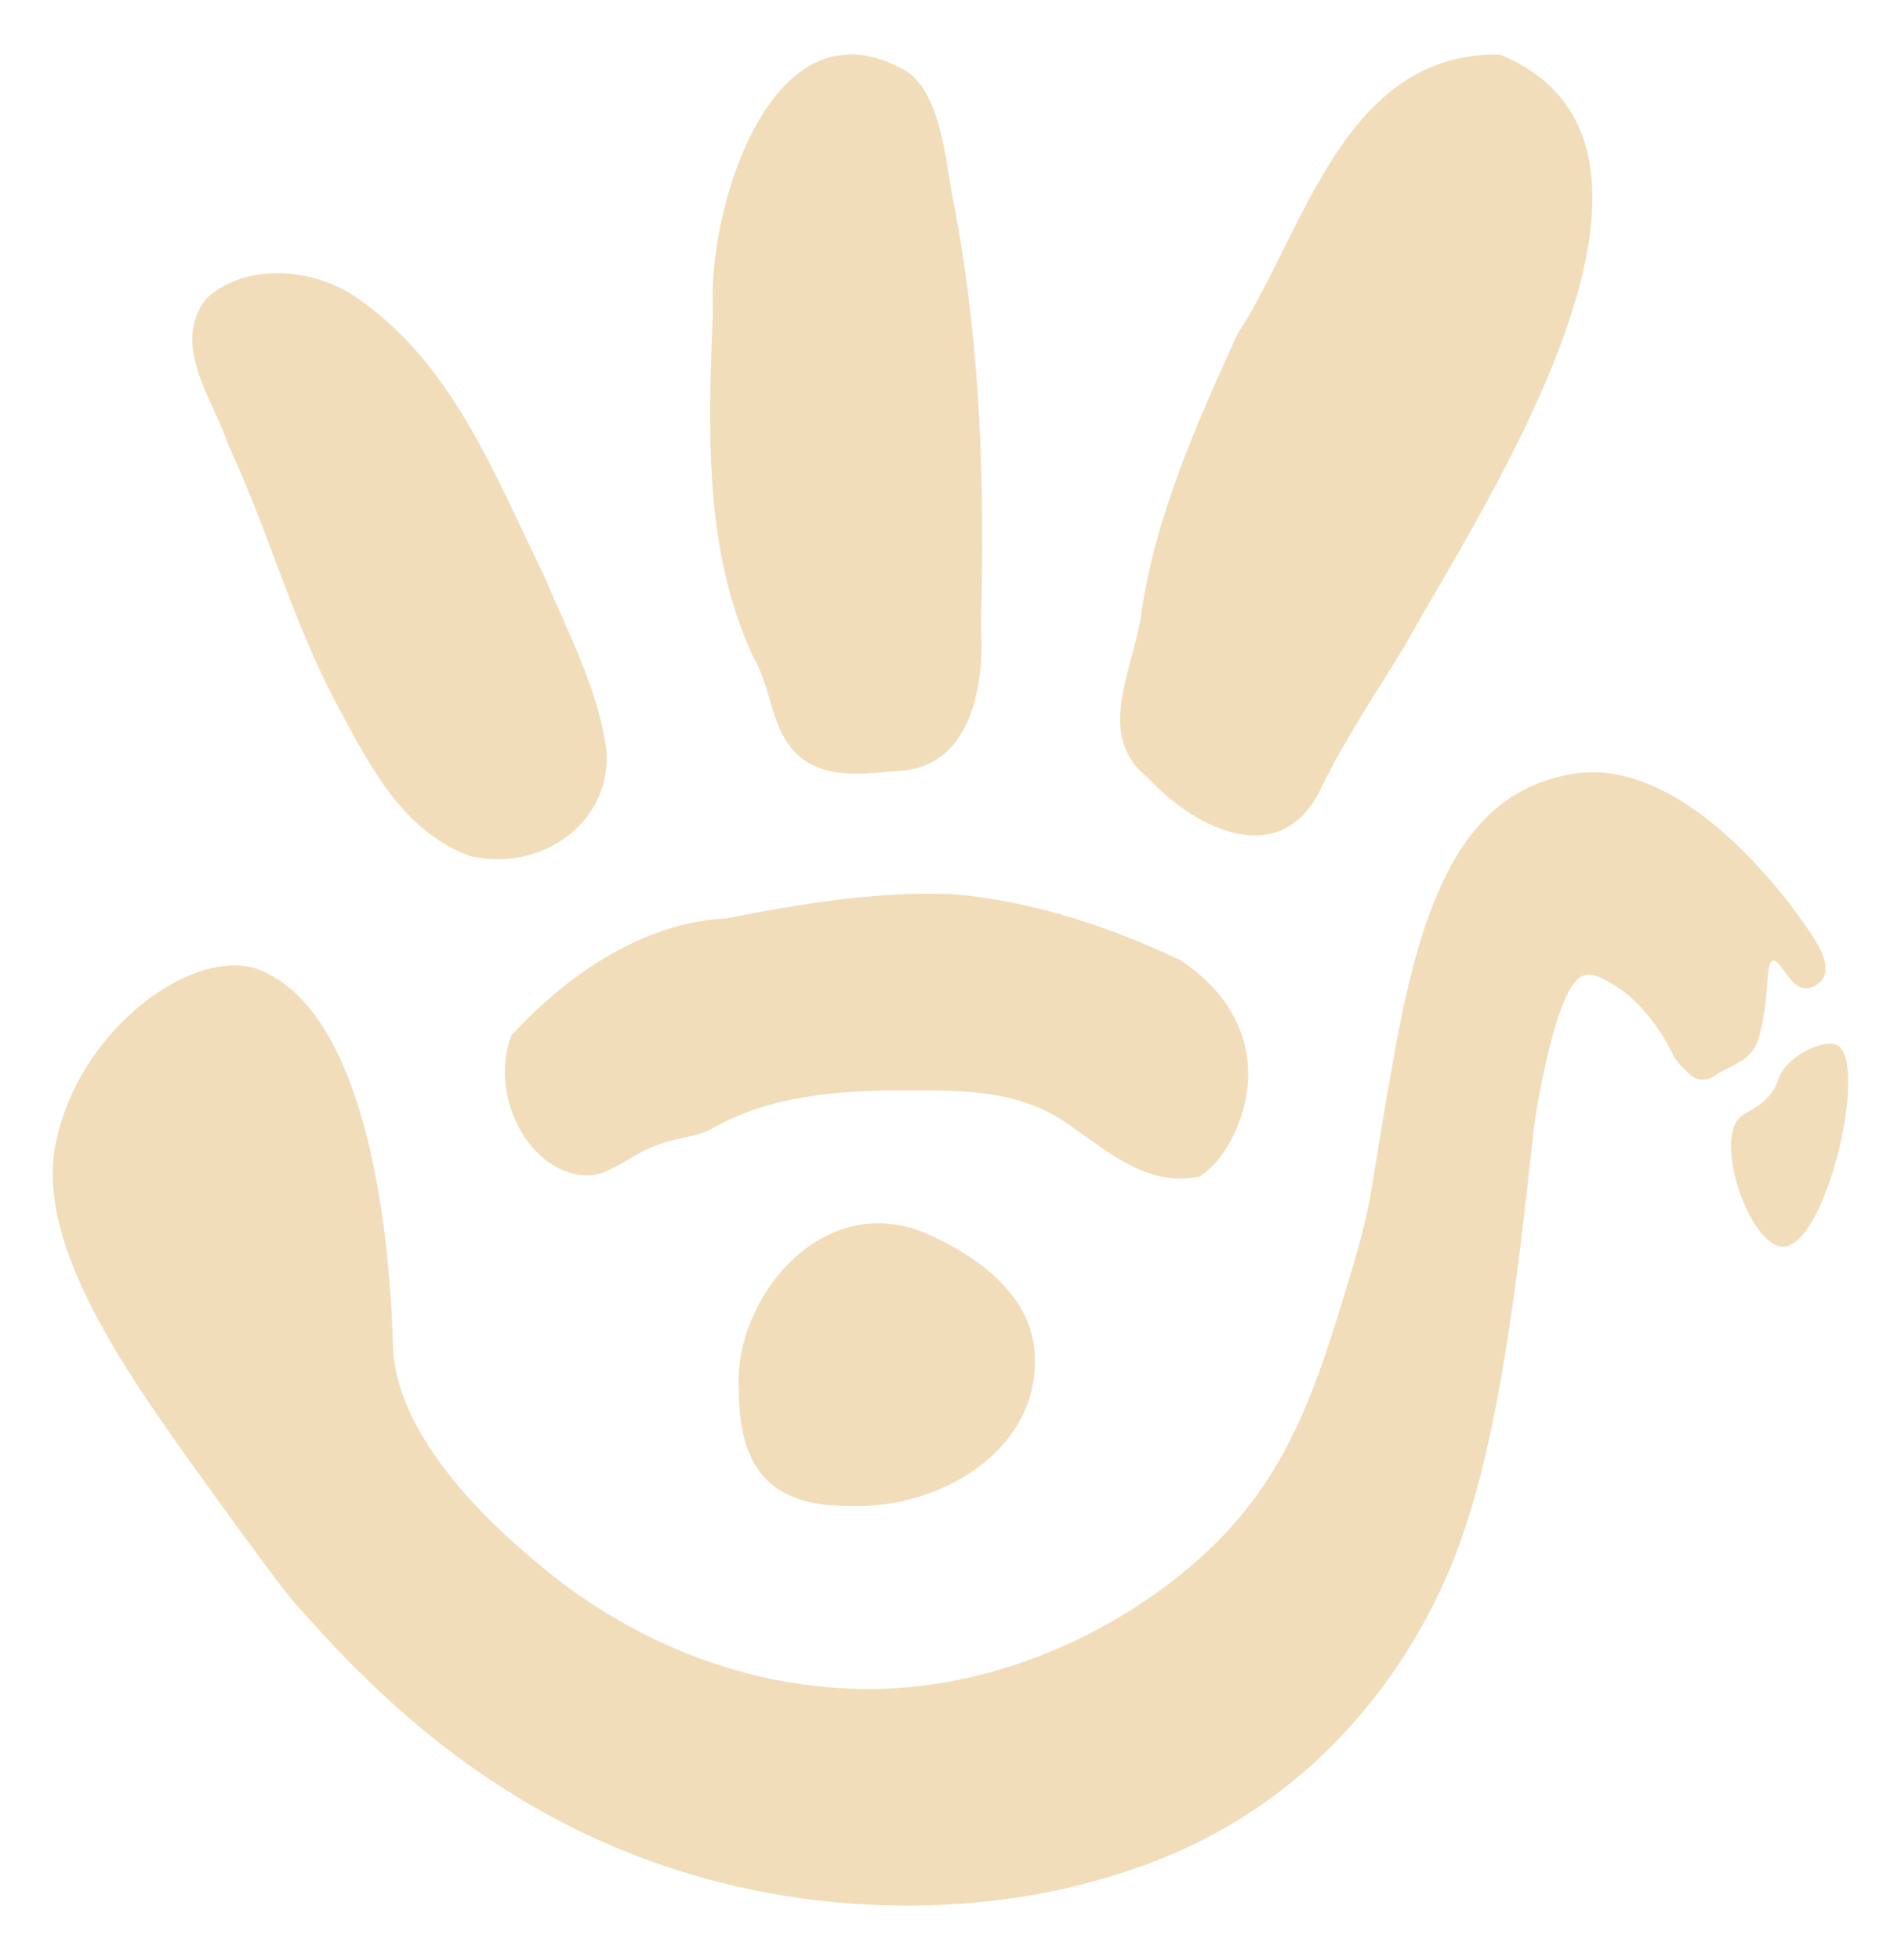
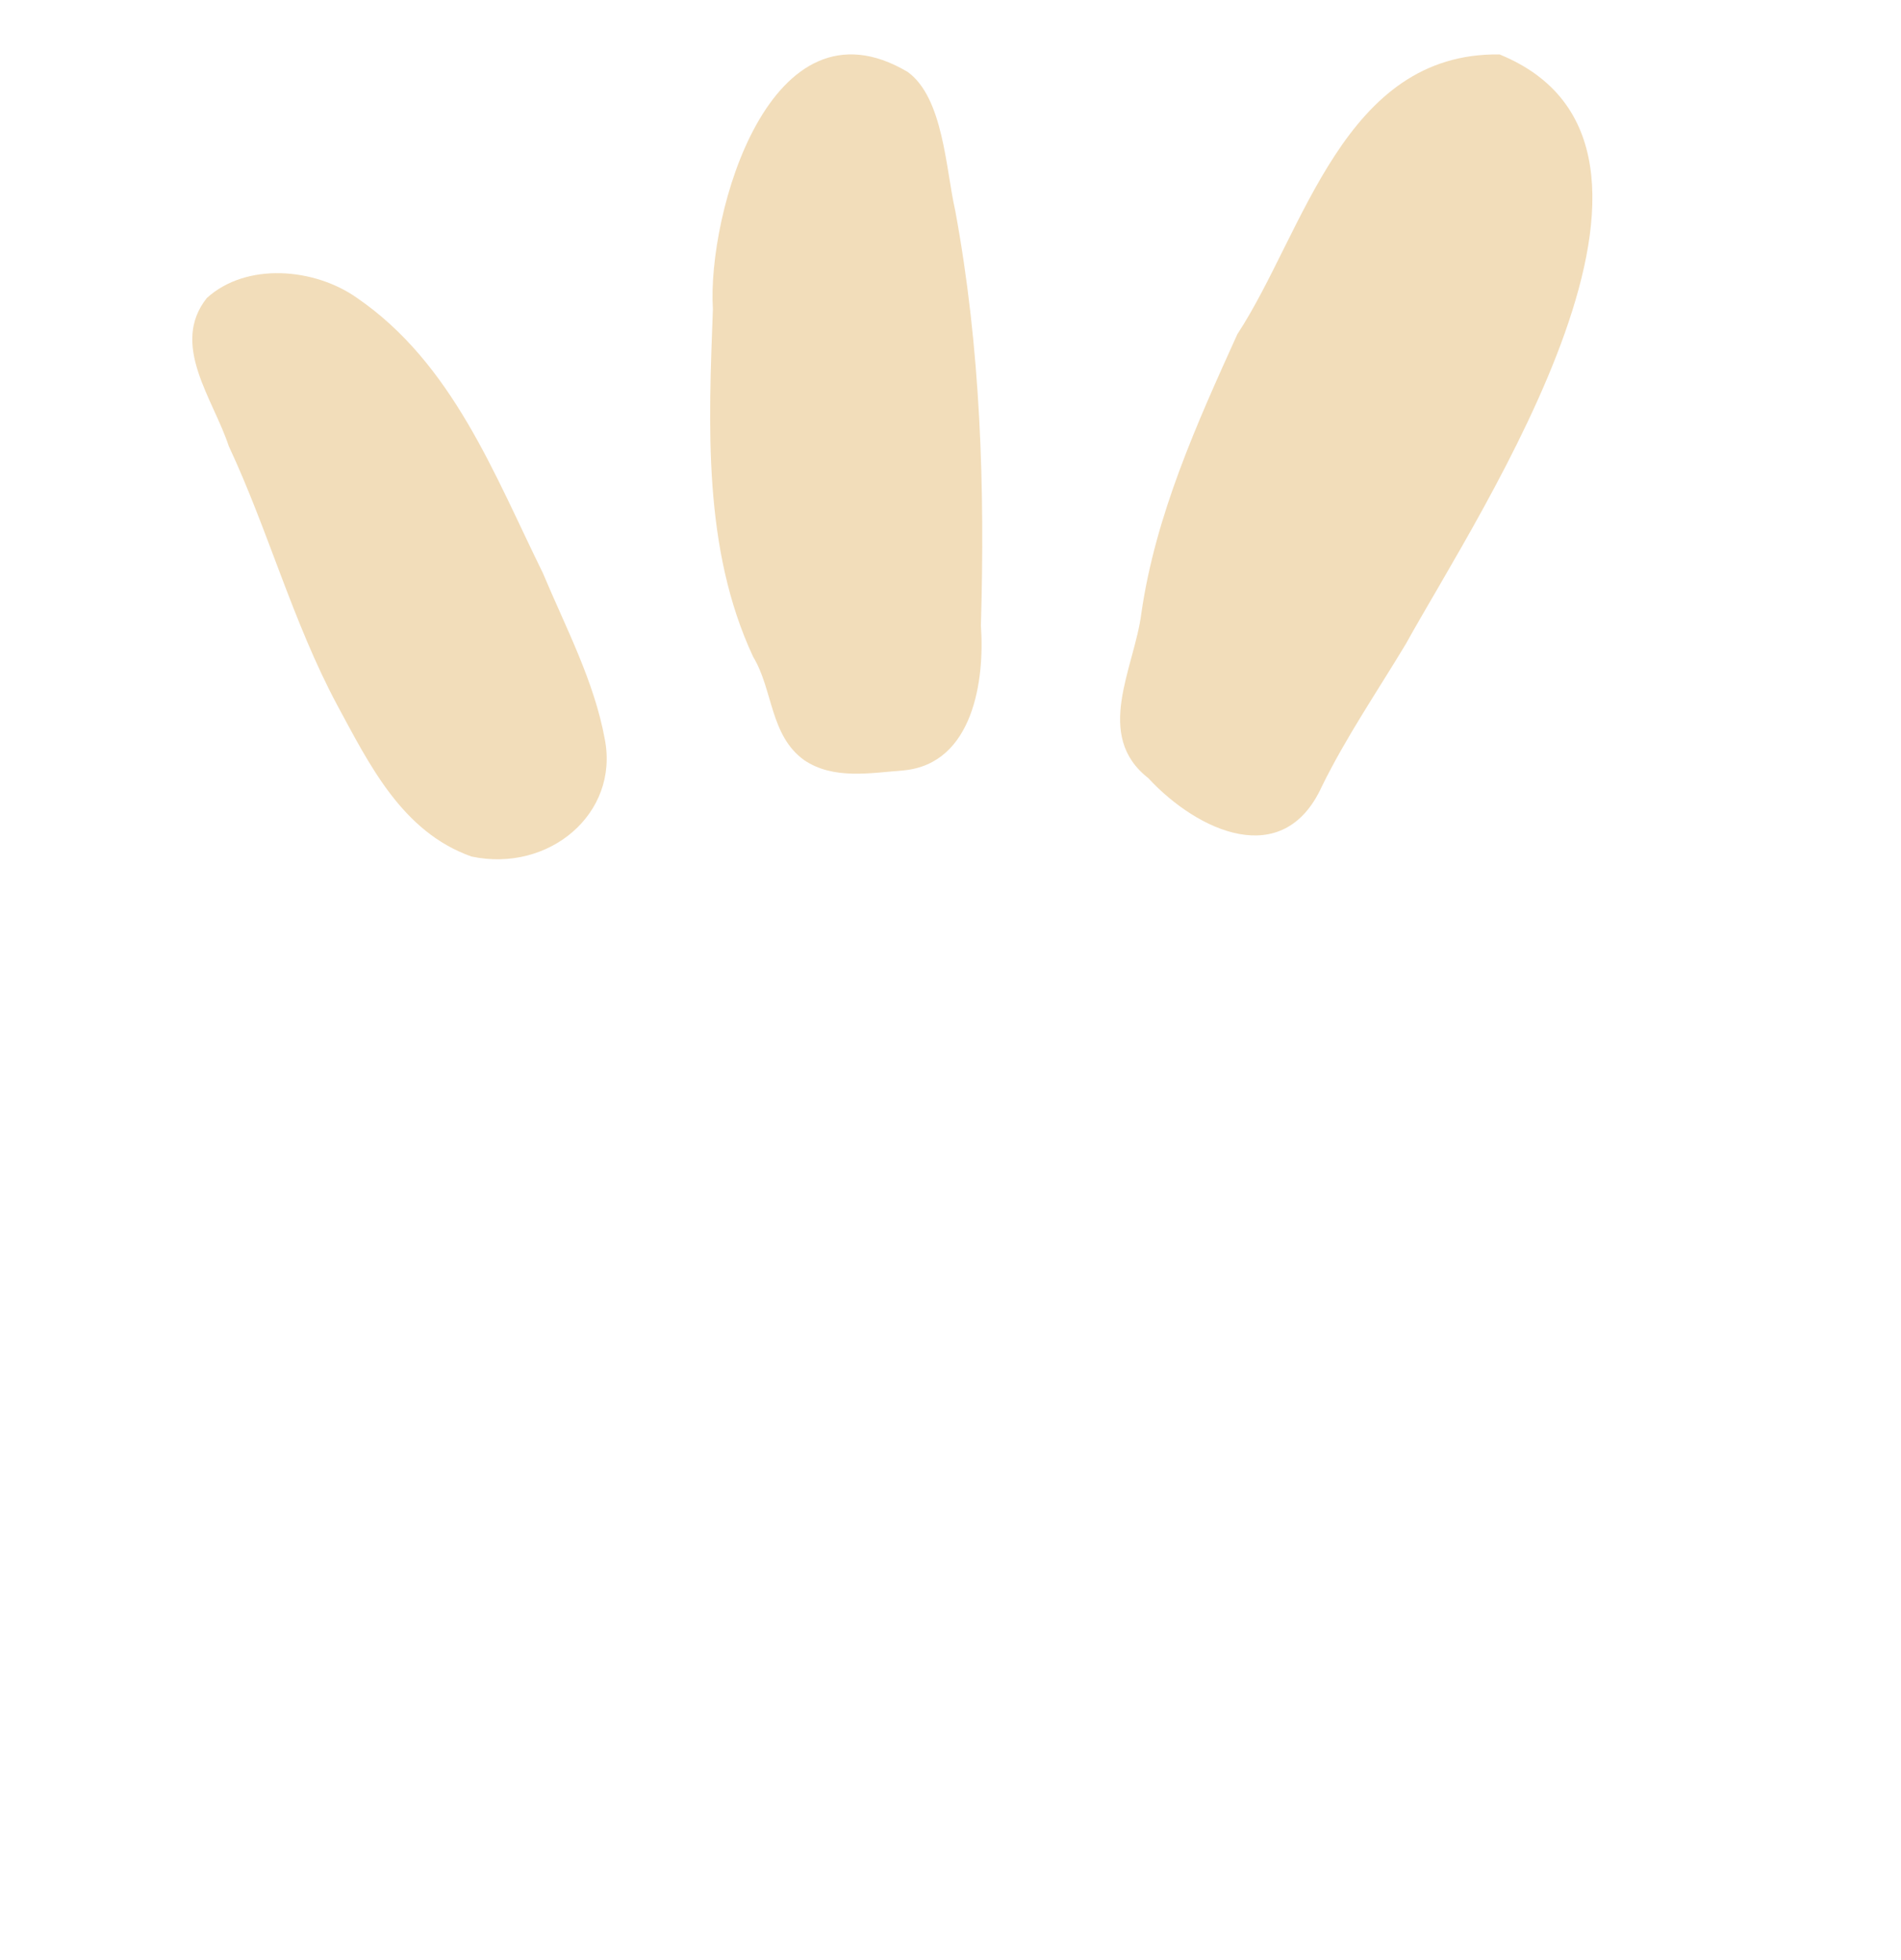
<svg xmlns="http://www.w3.org/2000/svg" id="Contours" viewBox="0 0 338.5 348.93">
  <defs>
    <style>      .cls-1 {        fill: #f2ddba;      }    </style>
  </defs>
  <path class="cls-1" d="m204.54,138.58c-9.91-7.66-2.51-19.7-1.3-29.45,2.53-17.44,9.81-33.57,17.09-49.64,11.93-18.19,18.88-50.19,46.69-49.8,39.97,16.33-3.44,80.99-16.68,104.93-5.06,8.42-10.67,16.62-14.99,25.44-6.85,14.95-22.05,7.96-30.82-1.47" />
  <path class="cls-1" d="m174.67,111.48c.67,9.4-1.28,24.49-13.78,25.67-5.95.46-12.49,1.69-17.7-1.83-6.11-4.4-5.53-12.55-9.08-18.39-9-19.28-7.93-41.29-7.17-61.9-1.05-16.82,10.17-56.74,34.68-42.23,6.38,4.62,6.79,17.33,8.46,24.63,4.54,24.48,5.32,49.27,4.58,74.05" />
-   <path class="cls-1" d="m91.06,184.34c9.83-10.77,23.46-20.12,38.27-20.85,13.37-2.6,27.05-4.94,40.76-4.28,13.72,1.23,27.49,5.72,39.96,11.66,8.89,5.7,14.2,14.98,11.5,25.96-1.12,4.55-3.78,10.02-8.03,12.65-9.29,1.9-16.49-4.66-23.65-9.58-9.38-6.46-20.64-5.73-31.11-5.79-11.33.19-22.5,1.25-32.4,7.05-3.27,1.48-6.37,1.39-9.66,2.84-3.07.93-6.38,3.8-9.68,4.86-2.53.81-4.69.26-6.91-.56-8.5-3.89-12.35-15.76-9.04-23.94" />
  <path class="cls-1" d="m40.74,79.44c-2.77-8.47-10.5-18.09-3.91-26.39,7.07-6.41,19.19-5.34,26.7-.04,17.08,11.69,24.52,31.55,33.12,48.97,4.07,9.71,9.16,19.28,11.04,29.61,2.59,13.27-9.97,23.82-23.74,20.89-12.41-4.4-18.23-16.49-23.93-27-7.89-14.76-12.27-31.08-19.28-46.05" />
-   <path class="cls-1" d="m131.56,247.46c-1.07-15.93,14.42-35.32,32.65-28.17,9.57,4,19.51,11.15,20.03,21.73,1.04,17.2-17.07,27.98-33.82,27.06-14.31-.11-18.88-8.08-18.85-20.62" />
-   <path class="cls-1" d="m322.55,166.32c-.8-1.23-21.06-32.38-42.76-28.51-17.99,3.21-25.95,19.3-31.28,48.59-2.54,13.94-3.08,18.27-4.58,26.97,0,0-.82,4.63-2.72,11.02-5.83,19.57-10.33,34.72-22.39,47.9-13.3,14.54-37.62,28.41-64.08,28.39-33.82-.03-55.89-19.74-60.37-23.52-11.65-9.85-23.99-23.79-24.39-37.52-.85-28.66-6.9-59.98-23.54-66.9-11.32-4.71-32.42,10.02-36.56,31.01-3.63,18.39,13.55,41.93,26.52,60.01,7.26,10.11,13.9,19.1,15.72,21.17,13.37,15.22,38.24,42.05,80.62,51.25,8.76,1.9,39.73,7.84,72.62-4.73,35.79-13.68,49.35-44.16,52.53-51.51,8.79-20.34,12.18-51.21,15.3-79.58,0,0,.27-2.48,1.5-8.5,3.47-16.98,6.52-18.05,7.57-18.26,1.65-.33,3.09.54,5.3,1.87,6.39,3.84,10.2,11.93,10.46,12.52.4.88,1.56,2.04,2.94,3.35,1.08,1.03,2.91,1.16,4.16.28,2.67-1.88,6.8-2.52,8.03-6.76,2.1-7.24,1.07-13.57,2.56-13.85,1.33-.25,3.15,5.13,5.93,4.94,1.23-.08,2.29-.81,2.8-1.5,1.81-2.43-.77-6.4-1.89-8.12Z" />
-   <path class="cls-1" d="m326.98,185.98c5.97,2.52-1.7,35.79-9.44,35.95-5.95.13-12.62-19.3-7.46-23.24,1.18-.9,4.22-1.94,5.95-5.04.58-1.04.52-1.43.93-2.26,1.76-3.63,7.76-6.37,10.02-5.41Z" />
</svg>